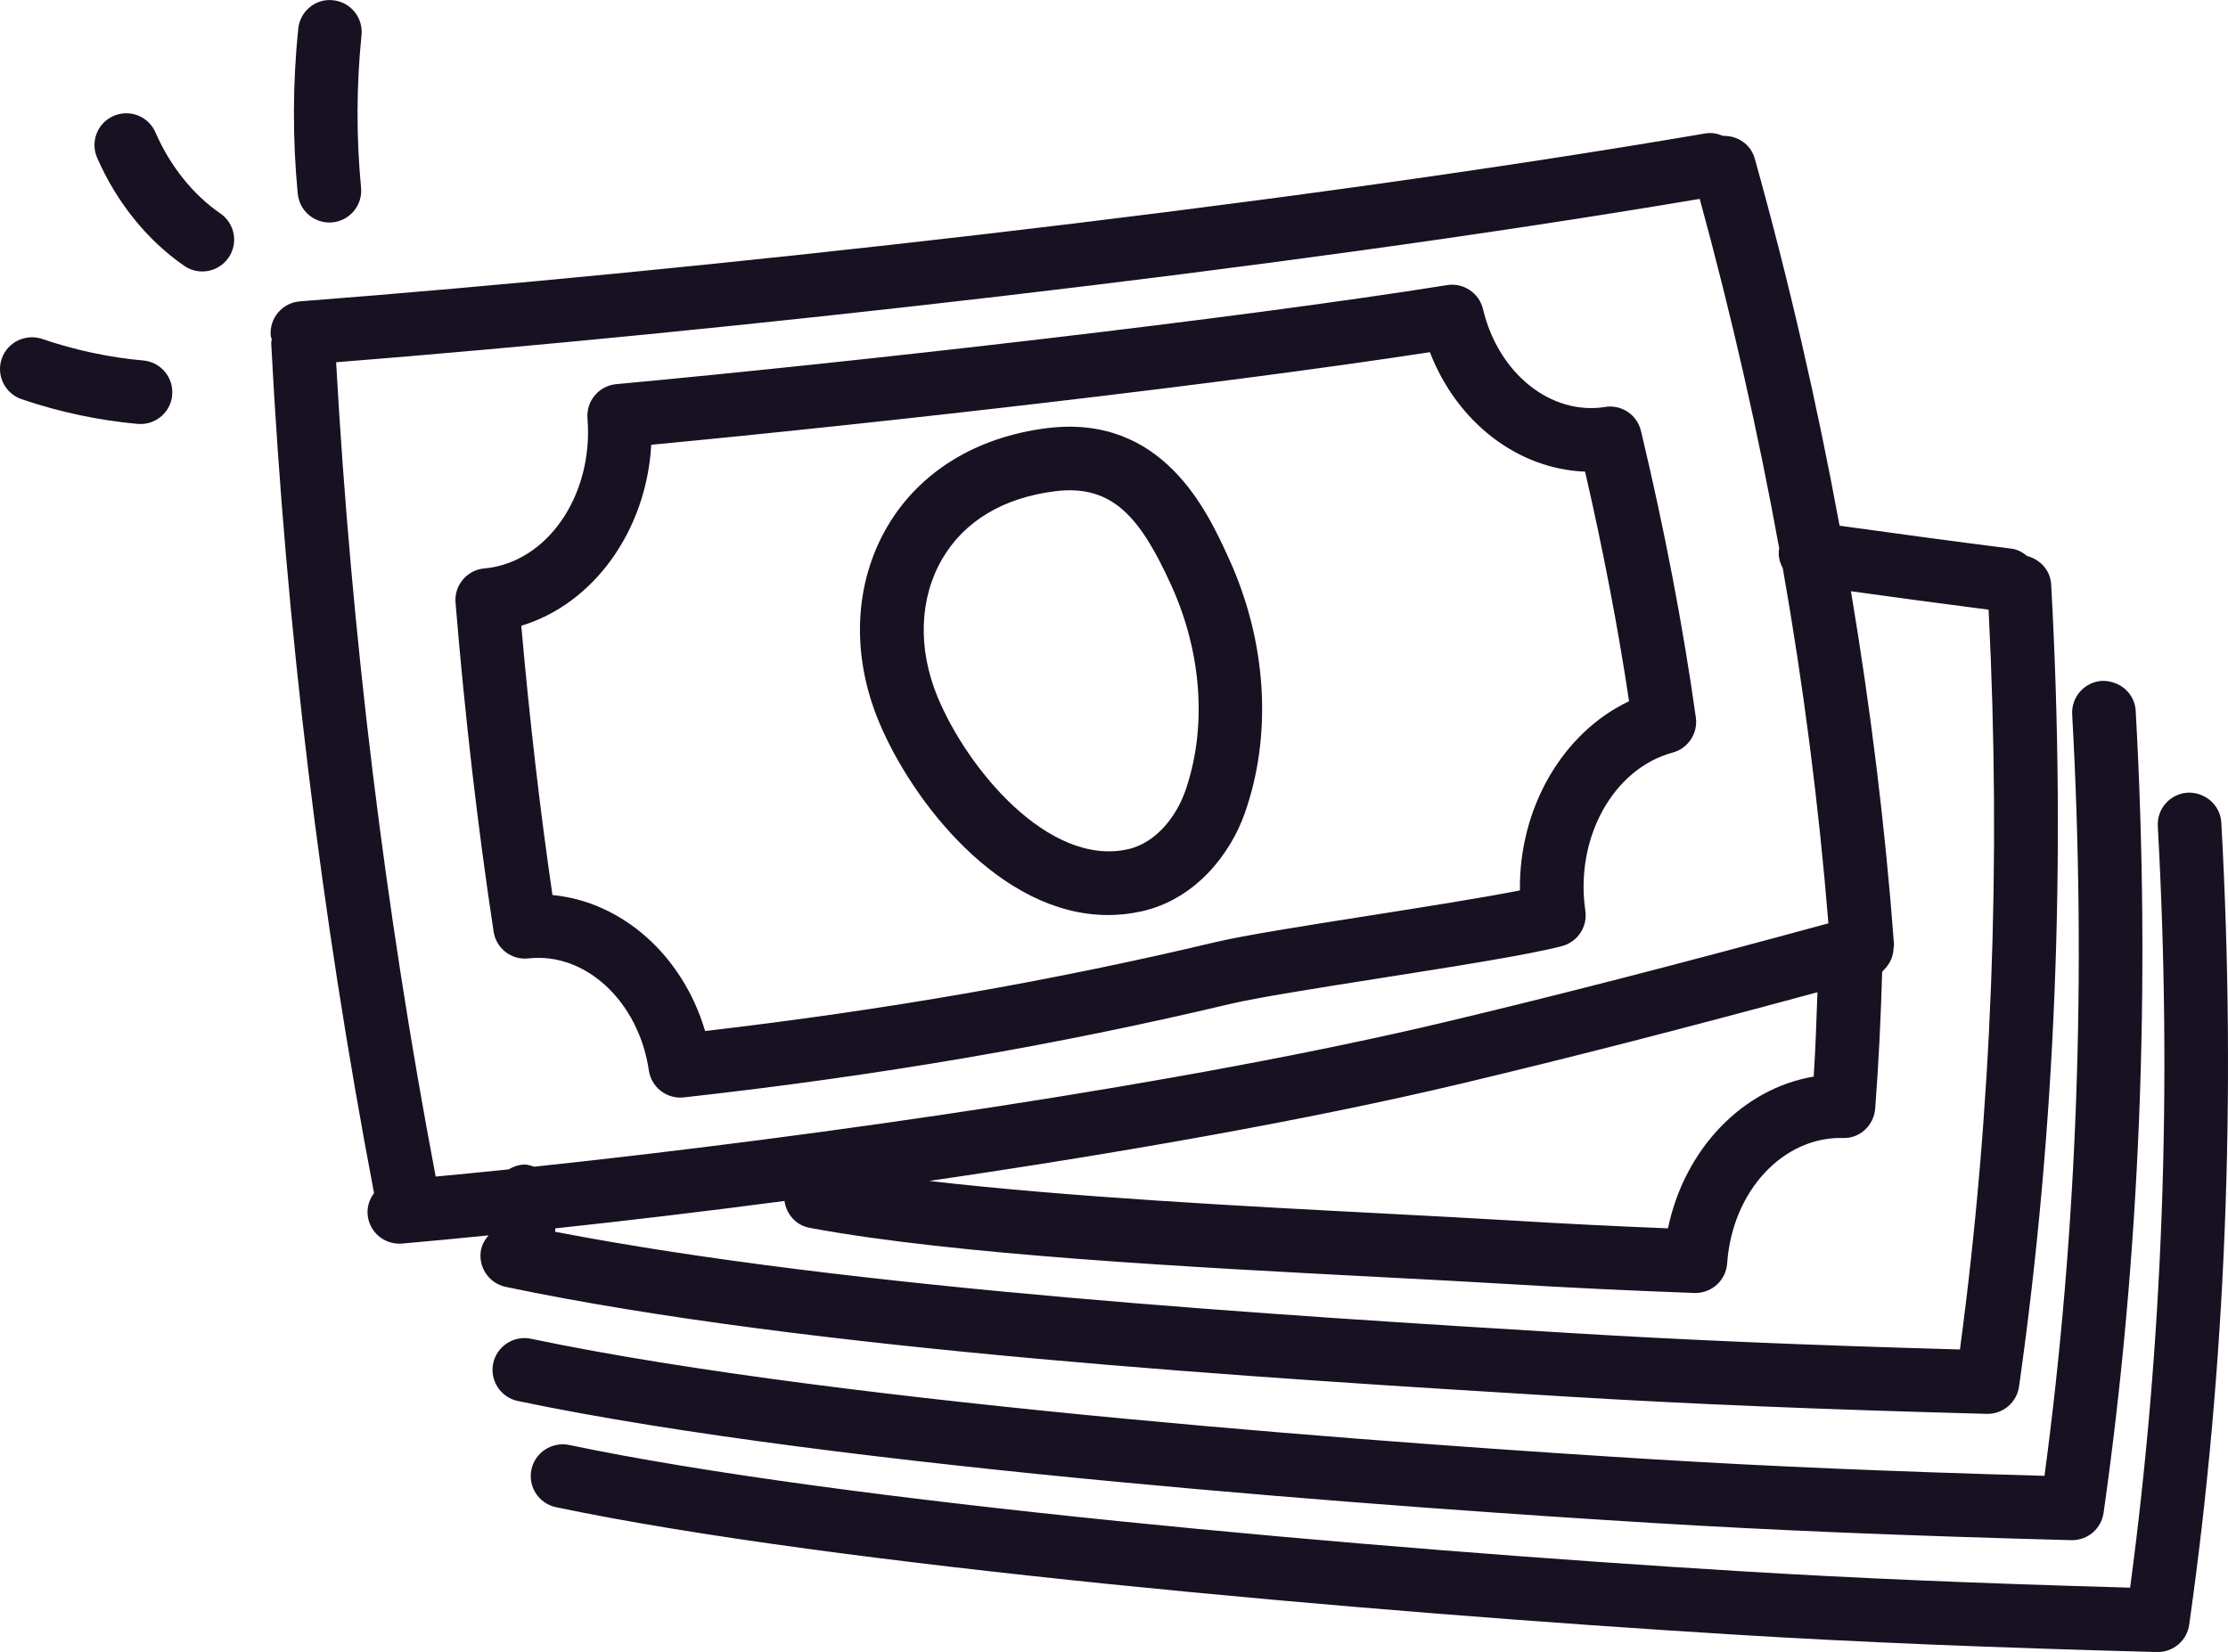
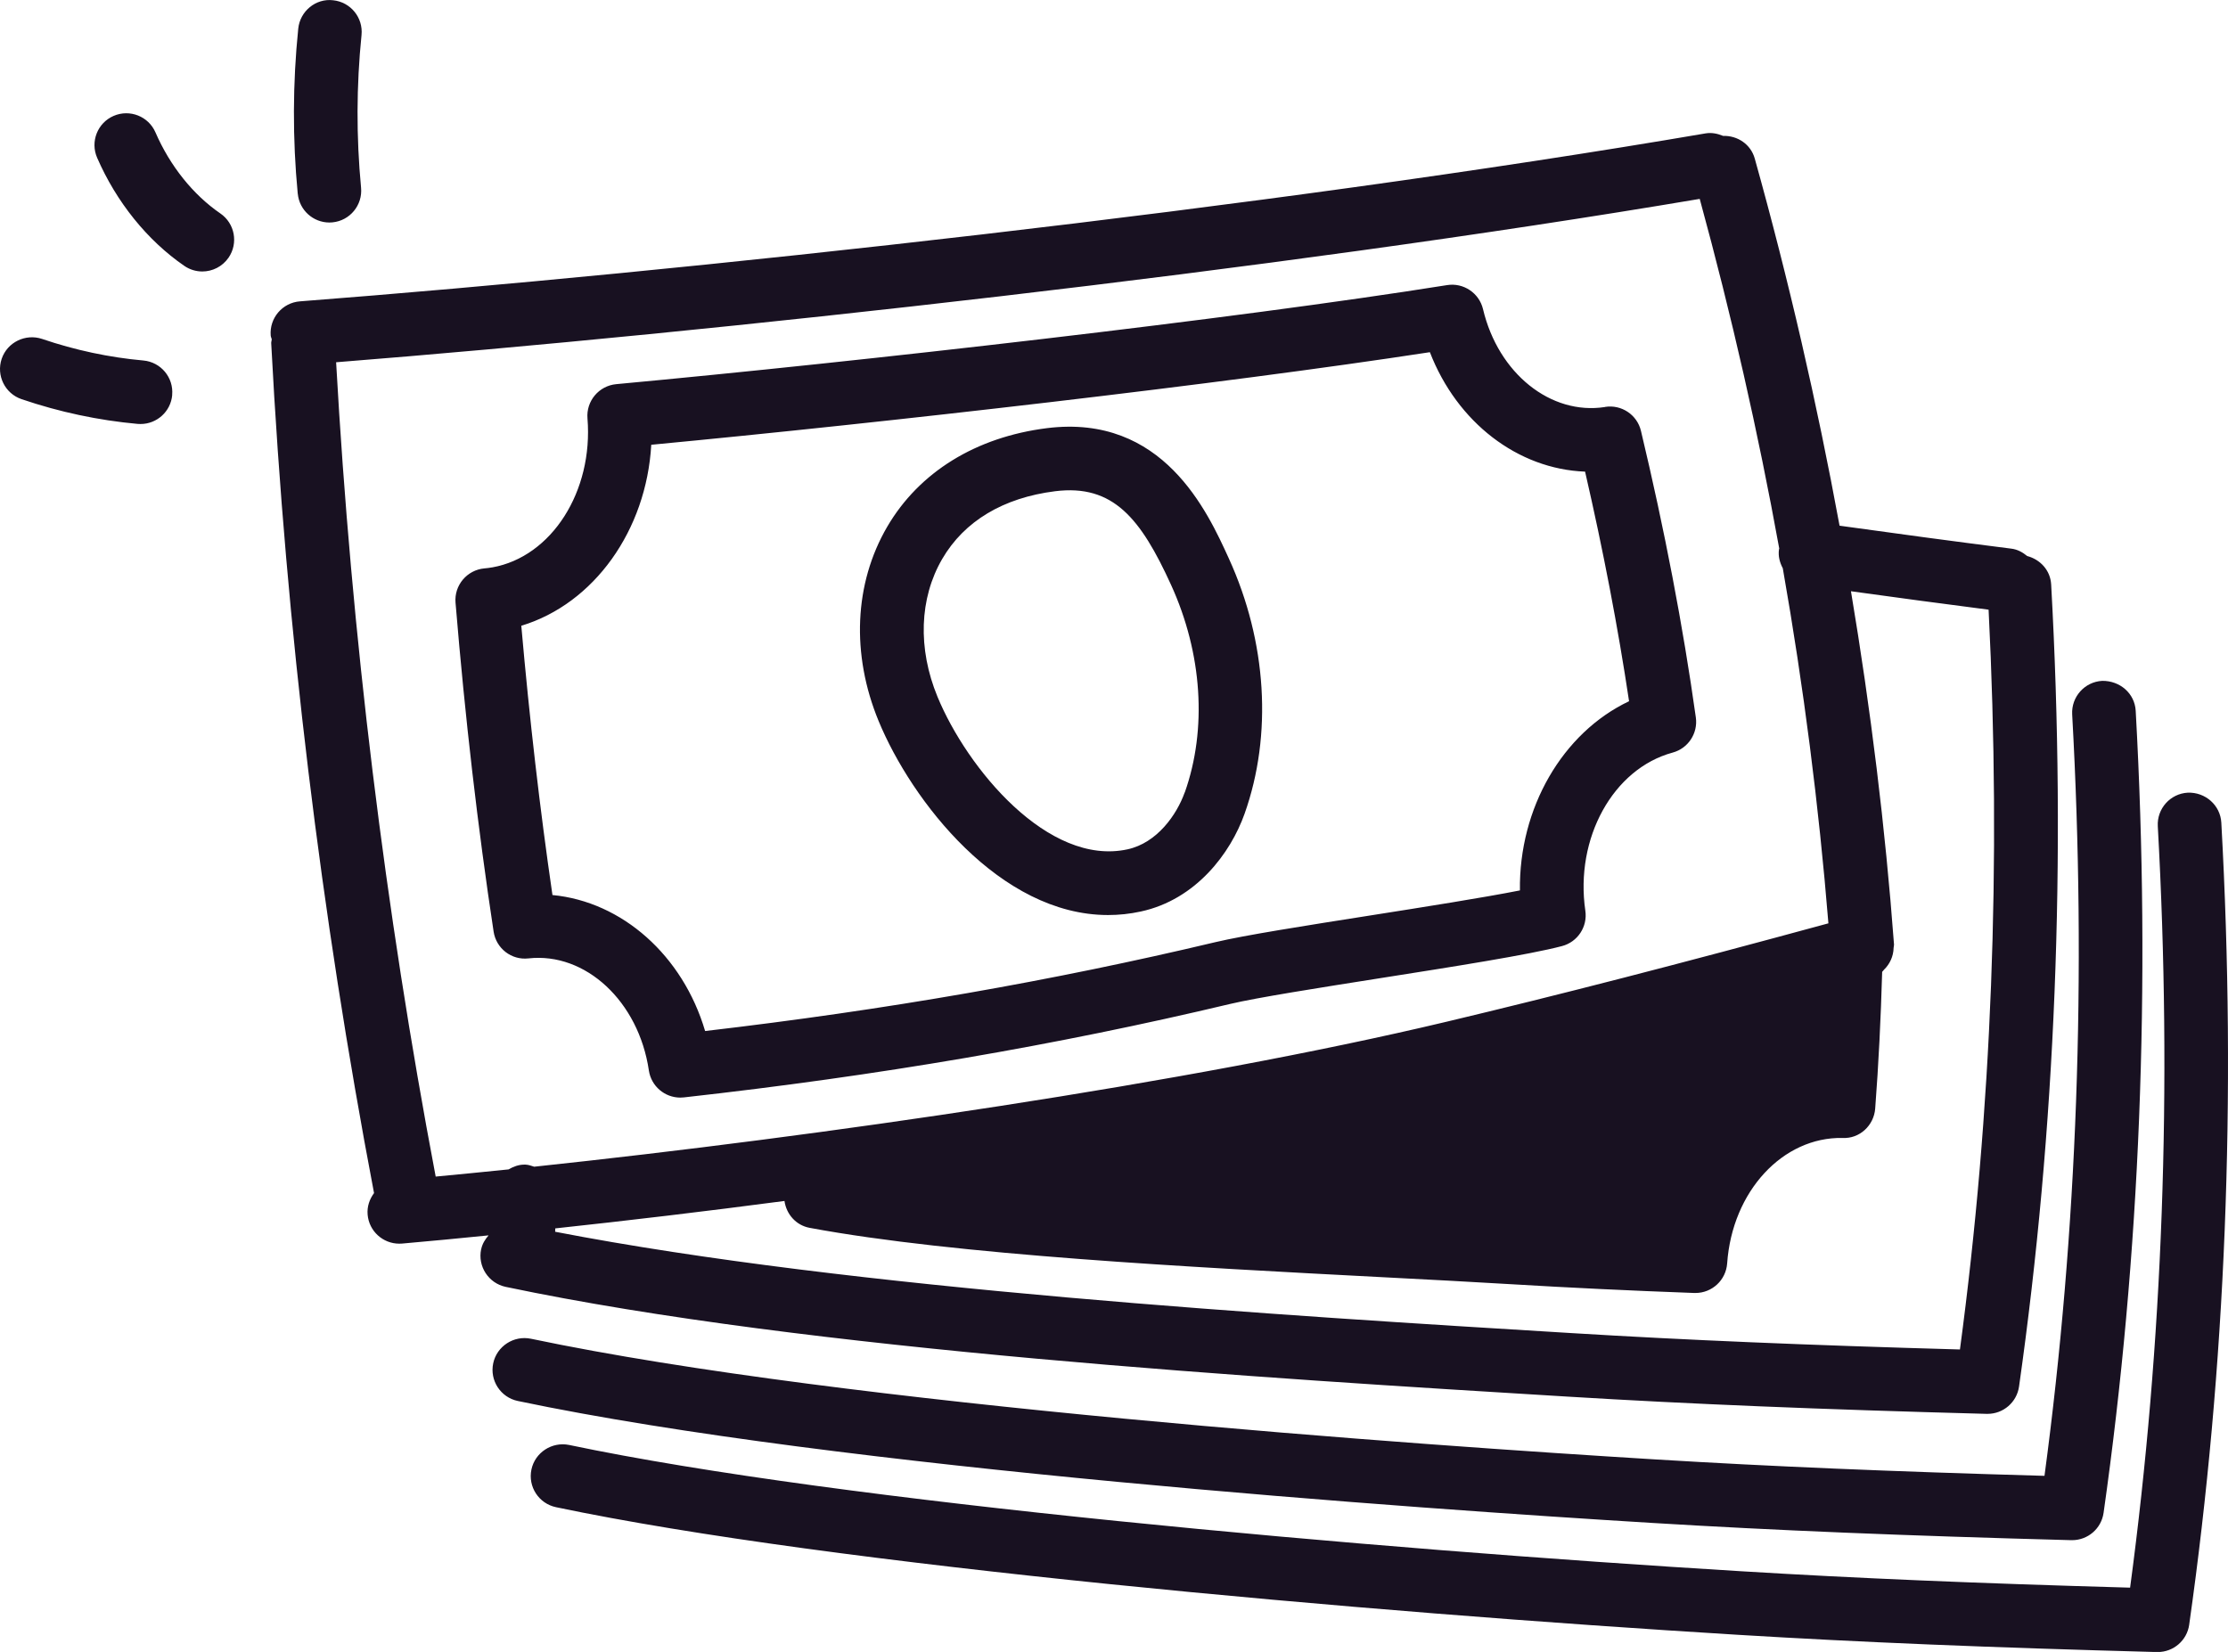
<svg xmlns="http://www.w3.org/2000/svg" id="Laag_2" viewBox="0 0 437.69 324.58">
  <defs>
    <style>.cls-1{fill:#181121;}</style>
  </defs>
  <g id="Layer_1">
-     <path class="cls-1" d="m315.31,79.97c-10.66,1.66-20.97-6.59-23.97-19.22-.75-3.18-3.85-5.25-7.07-4.73-41.88,6.69-115.35,15.02-163.21,19.46-3.41.32-5.93,3.32-5.65,6.73,1.16,14.34-7.05,27.2-18.7,29.27,0,0-.02,0-.03,0-.5.09-1.01.16-1.52.2-3.42.31-5.96,3.32-5.67,6.74,1.86,22.5,4.38,44.24,7.48,64.62.5,3.31,3.51,5.65,6.84,5.27,11.24-1.25,21.66,8.47,23.66,22.02.46,3.09,3.12,5.33,6.18,5.33.23,0,.46-.02.7-.04,38.14-4.25,73.24-10.25,107.3-18.36,5.26-1.25,17.59-3.19,29.51-5.07,14.36-2.26,29.2-4.59,35.69-6.3,3.08-.81,5.05-3.8,4.59-6.95-2.08-14.25,5.45-27.9,17.15-31.07,3.04-.82,4.99-3.78,4.56-6.89-2.51-17.93-6.14-36.88-10.78-56.31-.75-3.17-3.82-5.23-7.05-4.72Zm-16.71,94.98c-7.35,1.45-18.92,3.27-29.39,4.92-12.72,2-24.73,3.89-30.46,5.25-31.9,7.59-64.74,13.32-100.23,17.46-4.38-14.84-16.3-25.42-29.99-26.72-2.46-16.86-4.51-34.6-6.12-52.91,14.31-4.33,24.58-18.78,25.53-35.56,45.99-4.37,111.88-11.88,152.96-18.19,5.34,13.81,17.28,22.97,30.49,23.47,3.57,15.5,6.47,30.63,8.64,45.11-13.09,6.2-21.66,21.03-21.44,37.17Zm-92.9-90.83c-13.98,1.75-25.14,8.64-31.42,19.4-6.48,11.12-7.09,25.02-1.68,38.14,6.47,15.69,23.83,38.13,45.08,38.13,2.12,0,4.27-.22,6.46-.7,10.82-2.35,17.61-11.46,20.36-19.21,5.5-15.49,4.38-33.77-3.09-50.14-4.21-9.24-12.94-28.44-35.72-25.62Zm27.03,71.59c-1.55,4.36-5.42,9.91-11.23,11.17-15.56,3.39-31.51-15.88-37.33-29.98-3.91-9.48-3.57-19.35.93-27.08,4.33-7.43,11.99-12.02,22.17-13.3,11.43-1.43,16.84,5.37,22.79,18.41,6.13,13.45,7.11,28.31,2.69,40.78Zm-138.21,89.74c-.71,3.38,1.46,6.69,4.83,7.4,59.41,12.49,149.18,17.95,208.57,21.56,23.98,1.46,49.38,2.51,82.36,3.39h.17c3.11,0,5.75-2.28,6.19-5.37,7.18-50.55,9.31-103.57,6.31-157.58-.15-2.79-2.14-4.92-4.71-5.6-.88-.72-1.89-1.3-3.11-1.45-11.26-1.42-22.51-2.95-33.75-4.51-4.43-24.07-9.96-48.16-16.66-72.14-.79-2.82-3.4-4.53-6.22-4.45-1.05-.43-2.19-.69-3.39-.5-86.26,14.75-200.87,27.21-276.18,33.01-3.44.26-6.02,3.27-5.75,6.71.02.27.15.5.21.76-.02.26-.13.5-.11.77,2.94,56.02,9.75,112.17,20.2,166.97-.88,1.19-1.4,2.65-1.26,4.24.28,3.25,3.01,5.7,6.22,5.7.18,0,.37-.01.55-.02,5.38-.47,11.11-1.02,16.99-1.61-.67.77-1.23,1.65-1.45,2.72Zm296.14-125.64c2.51,49.75.64,98.6-5.63,145.34-30.14-.85-53.88-1.85-76.34-3.22-56.71-3.45-141.18-8.61-199.63-19.91,0-.22.01-.44.02-.66,14.23-1.53,29.4-3.33,45.03-5.39.37,2.6,2.26,4.78,4.94,5.28,28.6,5.33,75.07,7.74,112.4,9.69,9.39.49,18.05.94,25.46,1.39,11.32.68,23.08,1.25,35.93,1.72.08,0,.16,0,.23,0,3.27,0,6-2.53,6.23-5.82.99-14.16,10.93-24.86,22.67-24.64,3.33.19,6.16-2.45,6.41-5.77.67-8.75,1.11-17.78,1.37-26.87.15-.12.23-.3.37-.43.29-.28.53-.56.76-.89.23-.33.43-.67.59-1.04.16-.36.28-.71.37-1.1.1-.42.15-.83.16-1.27,0-.21.09-.41.08-.62-1.71-23-4.57-46.19-8.46-69.43,9,1.24,18.01,2.47,27.02,3.62Zm-208.14,112.23c37.14-5.42,74.52-11.98,104.51-19.12,20.89-4.97,42.84-10.6,70.01-17.96-.2,5.56-.38,11.14-.74,16.57-13.96,2.36-25.36,14.19-28.63,29.82-10.59-.42-20.44-.92-29.99-1.5-7.45-.45-16.15-.9-25.58-1.4-27.23-1.42-62.26-3.24-89.58-6.42Zm167-124.21s-.04.08-.04.12c-.19,1.34.16,2.59.75,3.71,4.11,23.35,7.08,46.64,8.96,69.76-29.55,8.05-52.93,14.07-75.04,19.34-50.87,12.11-123.27,22.54-179.21,28.48-.56-.18-1.11-.39-1.72-.41-.07,0-.14,0-.21,0-1.15,0-2.17.4-3.1.94-4.94.51-9.69.97-14.32,1.41-9.97-52.53-16.55-106.31-19.56-160,74.61-5.93,183.9-17.92,267.88-32.1,6.25,22.87,11.48,45.83,15.63,68.75Zm-24.98,191.4c-46.05-2.8-159.95-10.75-222.82-23.96-3.38-.71-5.54-4.03-4.83-7.4.71-3.37,4.05-5.52,7.4-4.83,62.06,13.05,175.23,20.93,221.01,23.72,22.47,1.37,46.2,2.37,76.34,3.22,6.45-48.09,8.28-98.39,5.44-149.61-.19-3.45,2.45-6.4,5.89-6.59,3.48-.05,6.4,2.45,6.59,5.89,3,54,.87,107.02-6.31,157.58-.44,3.09-3.08,5.37-6.19,5.37h-.17c-32.98-.88-58.38-1.93-82.36-3.39Zm105.53,20c-.44,3.09-3.08,5.37-6.19,5.37h-.17c-32.97-.88-58.37-1.93-82.36-3.39-73.27-4.46-178.03-13.7-232.12-25.07-3.38-.71-5.54-4.02-4.83-7.4.71-3.37,4.05-5.51,7.4-4.83,53.43,11.23,157.47,20.4,230.32,24.82,22.47,1.37,46.21,2.37,76.34,3.22,6.45-48.08,8.28-98.38,5.44-149.61-.19-3.45,2.45-6.4,5.89-6.59,3.44-.13,6.4,2.45,6.59,5.89,2.99,54.01.87,107.03-6.31,157.58ZM33.83,77.62c-.29,3.25-3.02,5.69-6.22,5.69-.19,0-.38,0-.57-.02-7.7-.7-15.38-2.33-22.8-4.86-3.27-1.11-5.01-4.66-3.91-7.93,1.11-3.27,4.69-4.99,7.93-3.91,6.49,2.21,13.19,3.64,19.9,4.24,3.44.31,5.98,3.35,5.66,6.79Zm9.46-35.68c2.85,1.96,3.56,5.85,1.61,8.69-1.22,1.76-3.17,2.71-5.16,2.71-1.22,0-2.46-.36-3.53-1.1-7.27-5-13.35-12.55-17.13-21.25-1.38-3.17.08-6.85,3.24-8.22,3.17-1.37,6.85.08,8.22,3.24,2.86,6.59,7.39,12.25,12.75,15.93Zm15.2-3.88c-1.03-10.77-1-21.68.1-32.43.35-3.44,3.45-5.99,6.85-5.58,3.43.35,5.93,3.41,5.58,6.85-1.01,9.93-1.04,20.01-.09,29.97.33,3.44-2.19,6.49-5.62,6.82-.2.02-.4.03-.6.03-3.18,0-5.9-2.42-6.21-5.65Z" />
+     <path class="cls-1" d="m315.31,79.97c-10.66,1.66-20.97-6.59-23.97-19.22-.75-3.18-3.85-5.25-7.07-4.73-41.88,6.69-115.35,15.02-163.21,19.46-3.41.32-5.93,3.32-5.65,6.73,1.16,14.34-7.05,27.2-18.7,29.27,0,0-.02,0-.03,0-.5.09-1.01.16-1.52.2-3.42.31-5.96,3.32-5.67,6.74,1.86,22.5,4.38,44.24,7.48,64.62.5,3.31,3.51,5.65,6.84,5.27,11.24-1.25,21.66,8.47,23.66,22.02.46,3.09,3.12,5.33,6.18,5.33.23,0,.46-.02.7-.04,38.14-4.25,73.24-10.25,107.3-18.36,5.26-1.25,17.59-3.19,29.51-5.07,14.36-2.26,29.2-4.59,35.69-6.3,3.08-.81,5.05-3.8,4.59-6.95-2.08-14.25,5.45-27.9,17.15-31.07,3.04-.82,4.99-3.78,4.56-6.89-2.51-17.93-6.14-36.88-10.78-56.31-.75-3.17-3.82-5.23-7.05-4.72Zm-16.71,94.98c-7.35,1.45-18.92,3.27-29.39,4.92-12.72,2-24.73,3.89-30.46,5.25-31.9,7.59-64.74,13.32-100.23,17.46-4.38-14.84-16.3-25.42-29.99-26.72-2.46-16.86-4.51-34.6-6.12-52.91,14.31-4.33,24.58-18.78,25.53-35.56,45.99-4.37,111.88-11.88,152.96-18.19,5.34,13.81,17.28,22.97,30.49,23.47,3.57,15.5,6.47,30.63,8.64,45.11-13.09,6.2-21.66,21.03-21.44,37.17Zm-92.9-90.83c-13.98,1.75-25.14,8.64-31.42,19.4-6.48,11.12-7.09,25.02-1.68,38.14,6.47,15.69,23.83,38.13,45.08,38.13,2.12,0,4.27-.22,6.46-.7,10.82-2.35,17.61-11.46,20.36-19.21,5.5-15.49,4.38-33.77-3.09-50.14-4.21-9.24-12.94-28.44-35.72-25.62Zm27.03,71.59c-1.55,4.36-5.42,9.91-11.23,11.17-15.56,3.39-31.51-15.88-37.33-29.98-3.91-9.48-3.57-19.35.93-27.08,4.33-7.43,11.99-12.02,22.17-13.3,11.43-1.43,16.84,5.37,22.79,18.41,6.13,13.45,7.11,28.31,2.69,40.78Zm-138.21,89.74c-.71,3.38,1.46,6.69,4.83,7.4,59.41,12.49,149.18,17.95,208.57,21.56,23.98,1.46,49.38,2.51,82.36,3.39h.17c3.11,0,5.75-2.28,6.19-5.37,7.18-50.55,9.31-103.57,6.31-157.58-.15-2.79-2.14-4.92-4.71-5.6-.88-.72-1.89-1.3-3.11-1.45-11.26-1.42-22.51-2.95-33.75-4.51-4.43-24.07-9.96-48.16-16.66-72.14-.79-2.82-3.4-4.53-6.22-4.45-1.05-.43-2.19-.69-3.39-.5-86.26,14.75-200.87,27.21-276.18,33.01-3.44.26-6.02,3.27-5.75,6.71.02.27.15.5.21.76-.02.26-.13.5-.11.77,2.94,56.02,9.75,112.17,20.2,166.97-.88,1.19-1.4,2.65-1.26,4.24.28,3.25,3.01,5.7,6.22,5.7.18,0,.37-.01.55-.02,5.38-.47,11.11-1.02,16.99-1.61-.67.77-1.23,1.65-1.45,2.72Zm296.14-125.64c2.51,49.75.64,98.6-5.63,145.34-30.14-.85-53.88-1.85-76.34-3.22-56.71-3.45-141.18-8.61-199.63-19.91,0-.22.01-.44.02-.66,14.23-1.53,29.4-3.33,45.03-5.39.37,2.6,2.26,4.78,4.94,5.28,28.6,5.33,75.07,7.74,112.4,9.69,9.39.49,18.05.94,25.46,1.39,11.32.68,23.08,1.25,35.93,1.72.08,0,.16,0,.23,0,3.27,0,6-2.53,6.23-5.82.99-14.16,10.93-24.86,22.67-24.64,3.33.19,6.16-2.45,6.41-5.77.67-8.75,1.11-17.78,1.37-26.87.15-.12.23-.3.37-.43.29-.28.53-.56.76-.89.23-.33.43-.67.59-1.04.16-.36.28-.71.37-1.1.1-.42.15-.83.16-1.27,0-.21.09-.41.08-.62-1.71-23-4.57-46.19-8.46-69.43,9,1.24,18.01,2.47,27.02,3.62Zm-208.14,112.23Zm167-124.21s-.04.08-.04.12c-.19,1.34.16,2.59.75,3.71,4.11,23.35,7.08,46.64,8.96,69.76-29.55,8.05-52.93,14.07-75.04,19.34-50.87,12.11-123.27,22.54-179.21,28.48-.56-.18-1.11-.39-1.72-.41-.07,0-.14,0-.21,0-1.15,0-2.17.4-3.1.94-4.94.51-9.69.97-14.32,1.41-9.97-52.53-16.55-106.31-19.56-160,74.61-5.93,183.9-17.92,267.88-32.1,6.25,22.87,11.48,45.83,15.63,68.75Zm-24.98,191.4c-46.05-2.8-159.95-10.75-222.82-23.96-3.38-.71-5.54-4.03-4.83-7.4.71-3.37,4.05-5.52,7.4-4.83,62.06,13.05,175.23,20.93,221.01,23.72,22.47,1.37,46.2,2.37,76.34,3.22,6.45-48.09,8.28-98.39,5.44-149.61-.19-3.45,2.45-6.4,5.89-6.59,3.48-.05,6.4,2.45,6.59,5.89,3,54,.87,107.02-6.31,157.58-.44,3.09-3.08,5.37-6.19,5.37h-.17c-32.98-.88-58.38-1.93-82.36-3.39Zm105.53,20c-.44,3.09-3.08,5.37-6.19,5.37h-.17c-32.97-.88-58.37-1.93-82.36-3.39-73.27-4.46-178.03-13.7-232.12-25.07-3.38-.71-5.54-4.02-4.83-7.4.71-3.37,4.05-5.51,7.4-4.83,53.43,11.23,157.47,20.4,230.32,24.82,22.47,1.37,46.21,2.37,76.34,3.22,6.45-48.08,8.28-98.38,5.44-149.61-.19-3.45,2.45-6.4,5.89-6.59,3.44-.13,6.4,2.45,6.59,5.89,2.99,54.01.87,107.03-6.31,157.58ZM33.83,77.62c-.29,3.25-3.02,5.69-6.22,5.69-.19,0-.38,0-.57-.02-7.7-.7-15.38-2.33-22.8-4.86-3.27-1.11-5.01-4.66-3.91-7.93,1.11-3.27,4.69-4.99,7.93-3.91,6.49,2.21,13.19,3.64,19.9,4.24,3.44.31,5.98,3.35,5.66,6.79Zm9.46-35.68c2.85,1.96,3.56,5.85,1.61,8.69-1.22,1.76-3.17,2.71-5.16,2.71-1.22,0-2.46-.36-3.53-1.1-7.27-5-13.35-12.55-17.13-21.25-1.38-3.17.08-6.85,3.24-8.22,3.17-1.37,6.85.08,8.22,3.24,2.86,6.59,7.39,12.25,12.75,15.93Zm15.2-3.88c-1.03-10.77-1-21.68.1-32.43.35-3.44,3.45-5.99,6.85-5.58,3.43.35,5.93,3.41,5.58,6.85-1.01,9.93-1.04,20.01-.09,29.97.33,3.44-2.19,6.49-5.62,6.82-.2.02-.4.03-.6.03-3.18,0-5.9-2.42-6.21-5.65Z" />
  </g>
</svg>